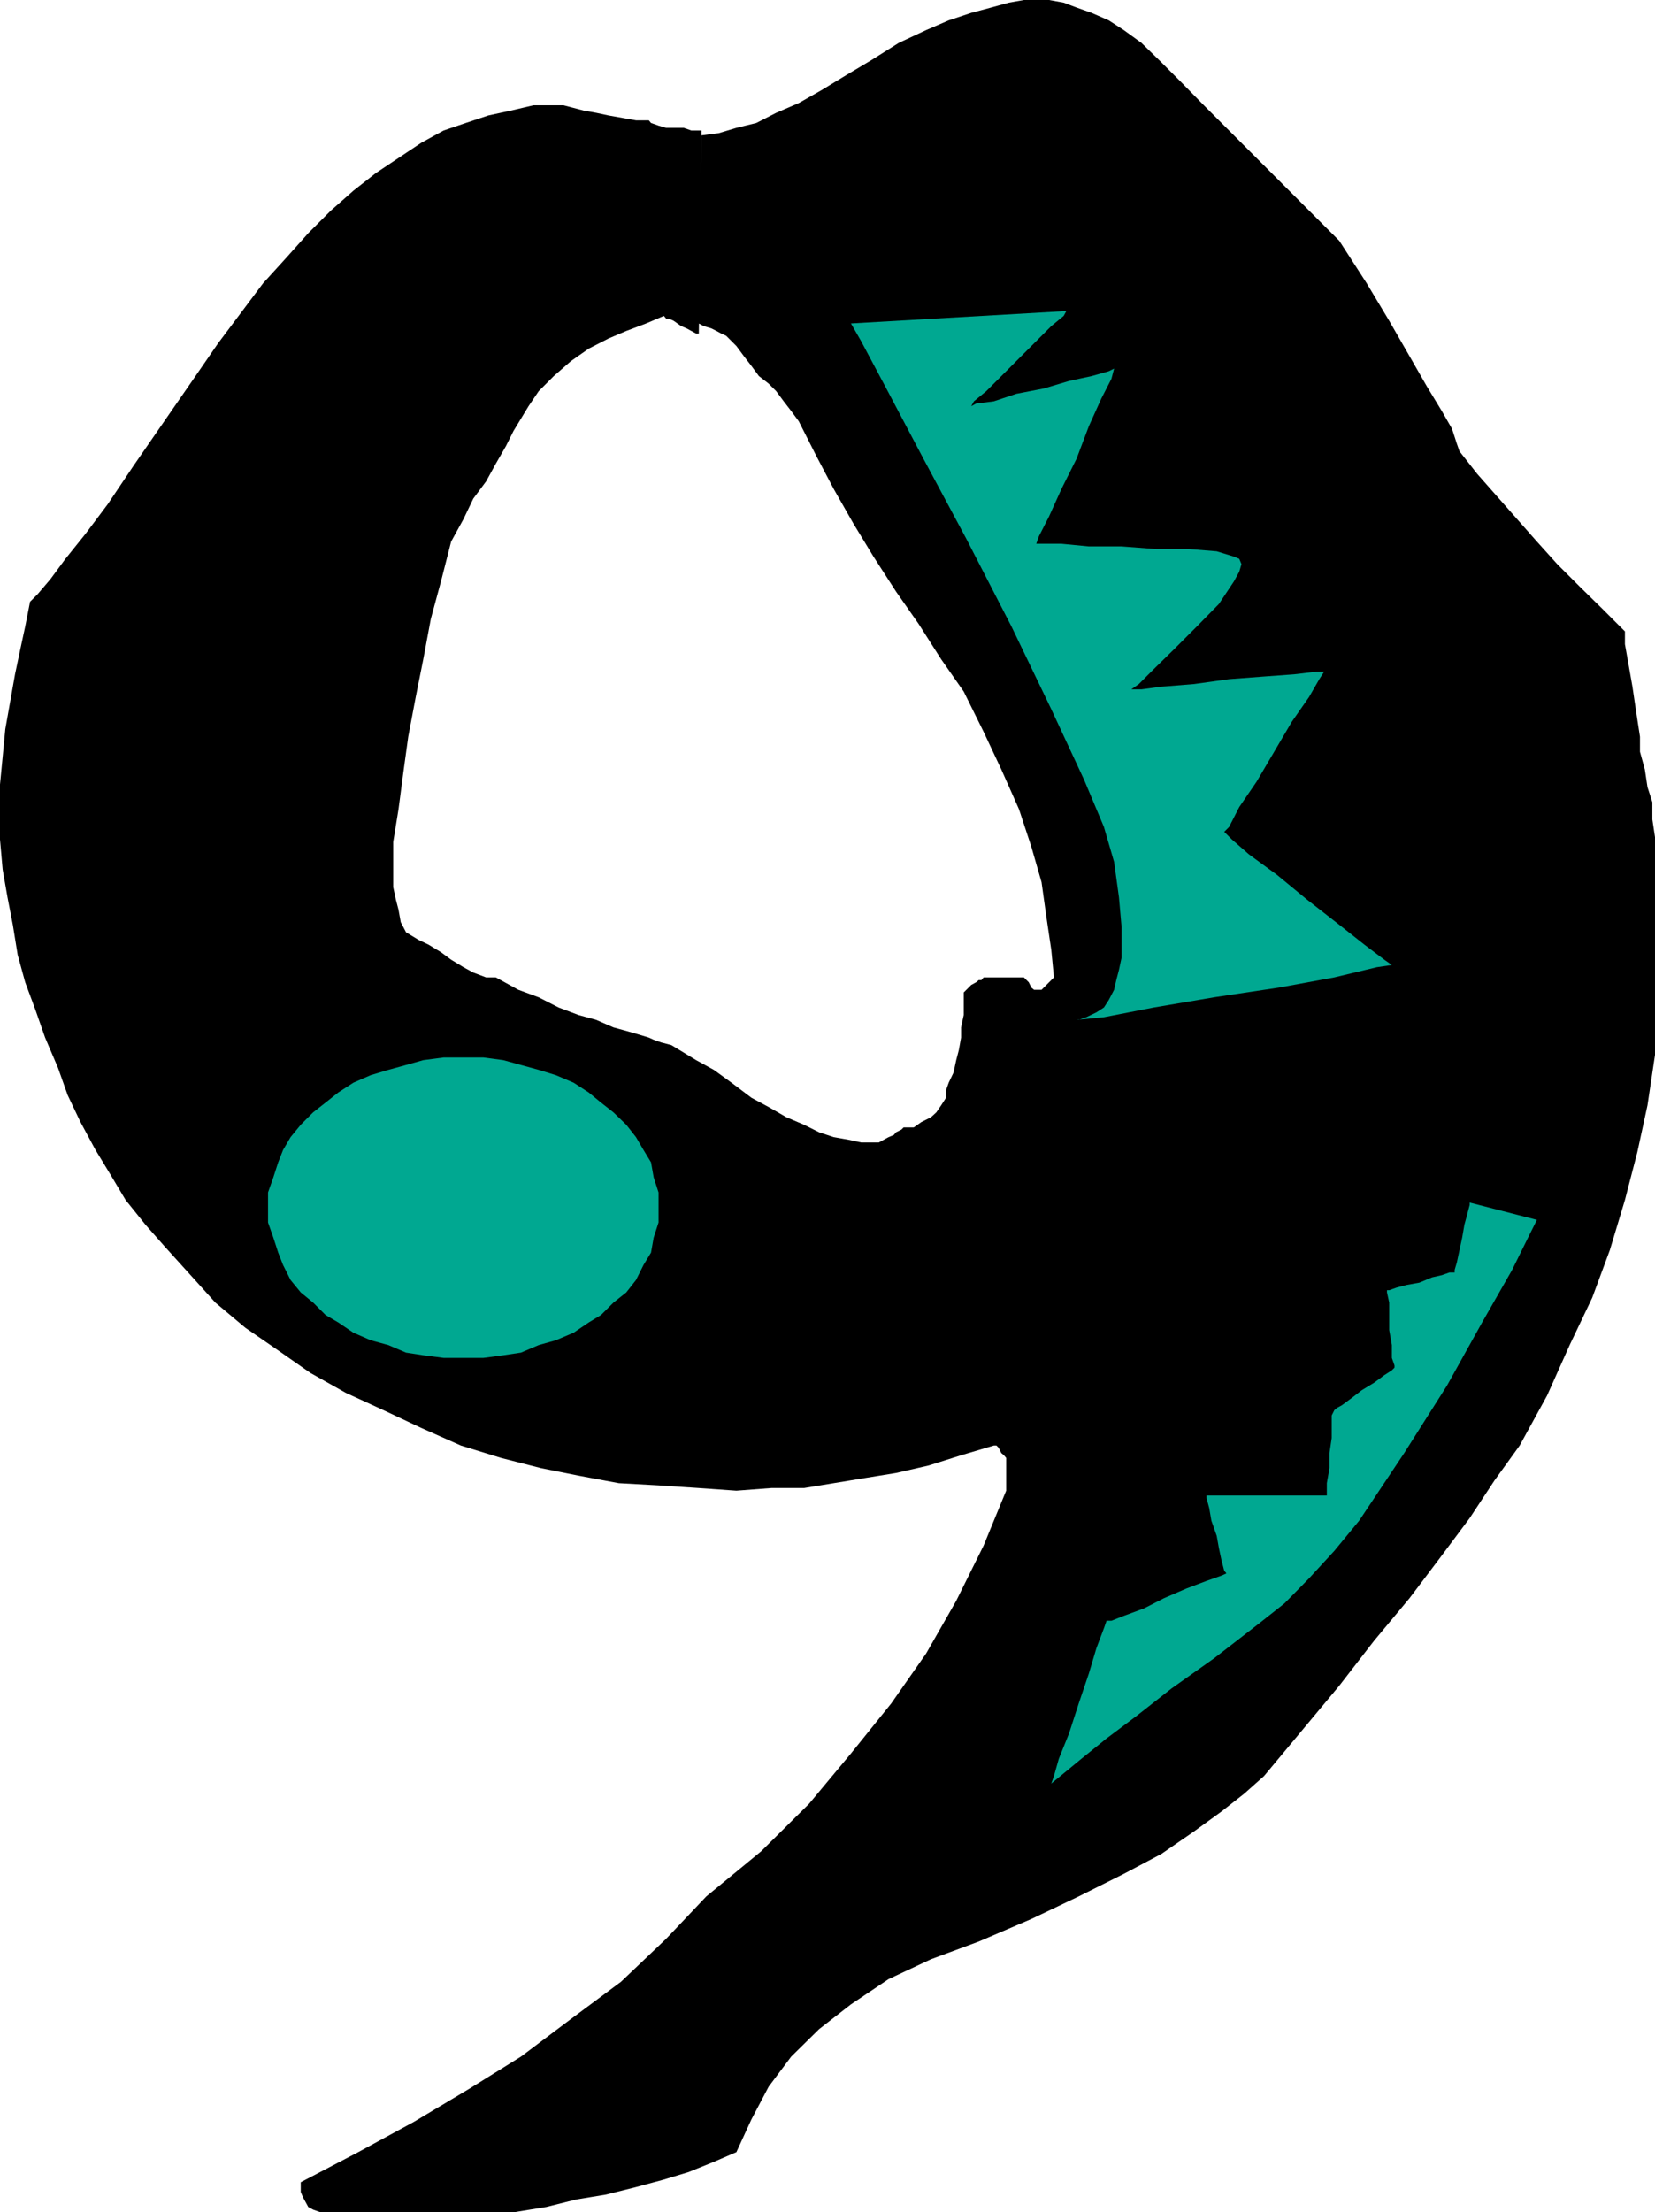
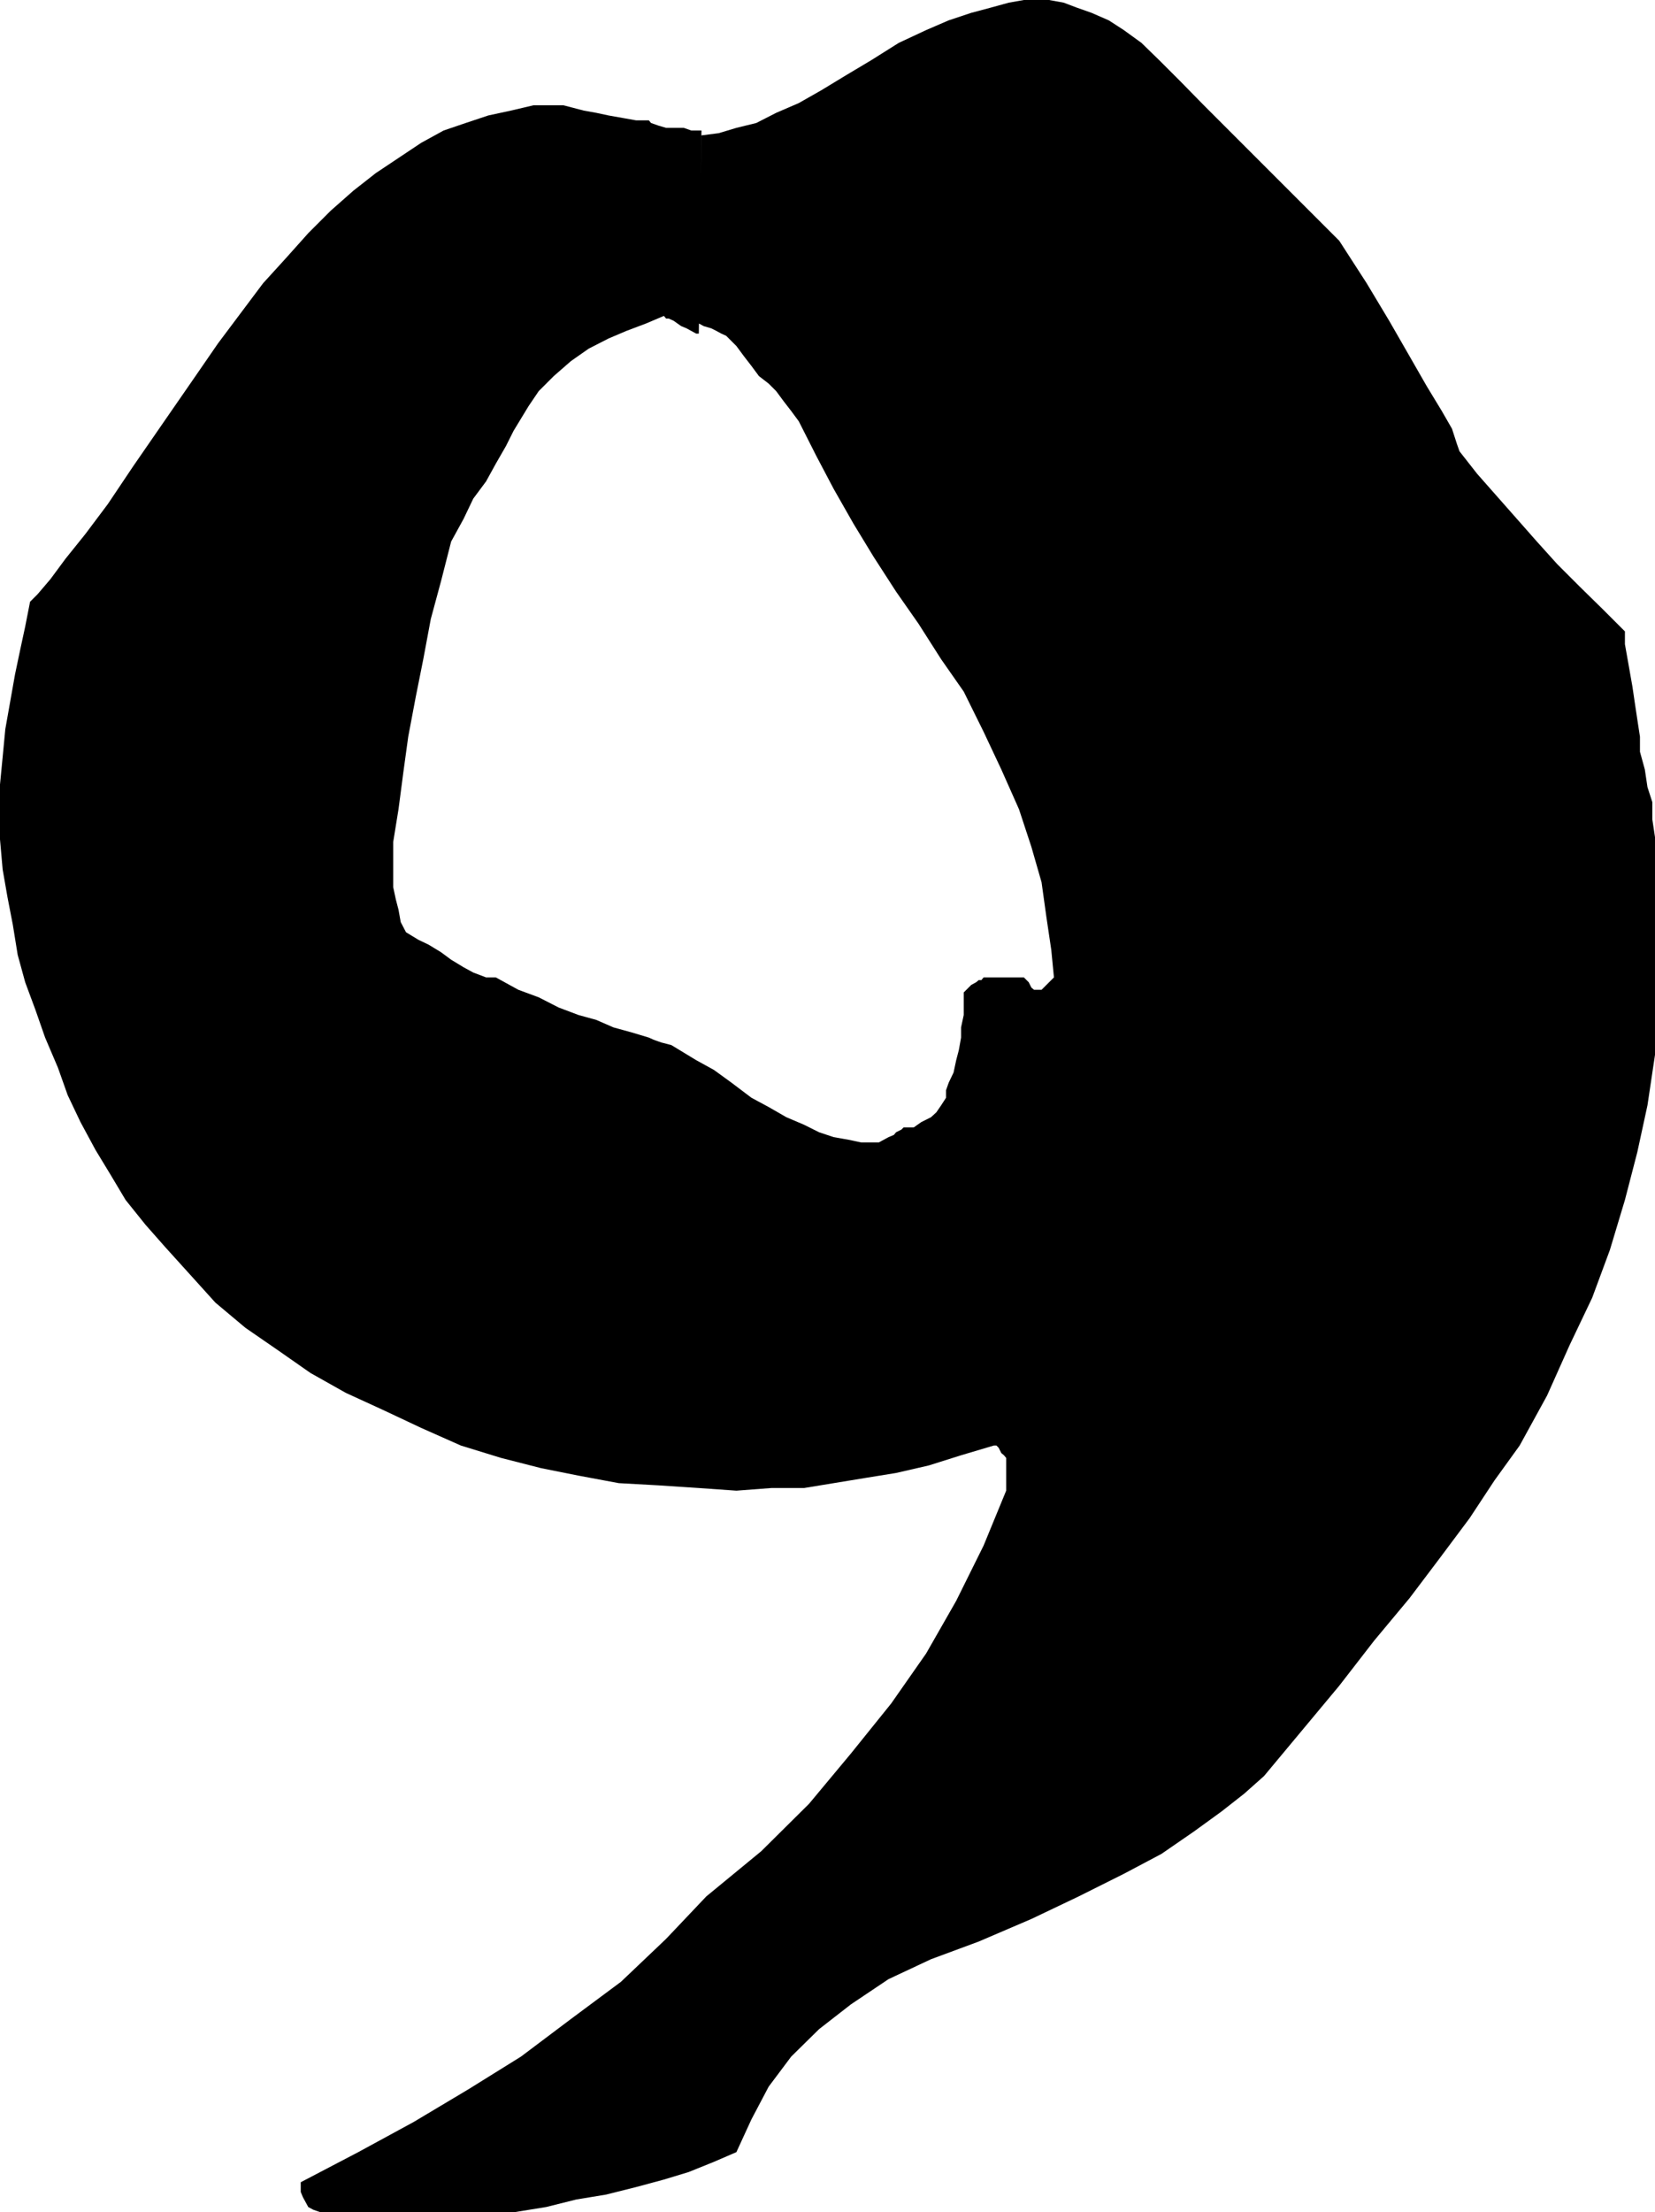
<svg xmlns="http://www.w3.org/2000/svg" height="480" viewBox="0 0 269.424 360" width="359.232">
-   <path style="fill:#000" d="M265.67 272.409h22.824v13.032H265.67z" transform="translate(-162.926 -240.945)" />
-   <path style="fill:none;stroke:#000;stroke-width:.216;stroke-miterlimit:10.433" d="M265.67 272.409h22.824v13.032H265.67v-13.032" transform="translate(-162.926 -240.945)" />
+   <path style="fill:#000" d="M265.67 272.409v13.032H265.67z" transform="translate(-162.926 -240.945)" />
  <path style="fill:#000" d="m276.686 293.577.432-30.6 2.808-.36 2.88-.864 3.24-.792 3.24-1.656 3.672-1.584 3.672-2.088 4.032-2.448 4.104-2.448 4.464-2.808 4.464-2.088 3.672-1.584 3.672-1.224 3.24-.864 2.88-.792 2.448-.432h4.104l2.376.432 2.088.792 2.448.864 2.808 1.224 2.448 1.584 2.88 2.088 2.88 2.808 3.672 3.672 3.6 3.672 3.672 3.672 3.672 3.672 3.672 3.672 3.672 3.672 3.672 3.672 3.672 3.672 4.464 6.912 3.672 6.12 3.312 5.76 2.808 4.896 2.448 4.032 1.656 2.88.792 2.448.432 1.224 2.88 3.672 3.24 3.672 3.24 3.672 3.24 3.672 3.312 3.672 3.672 3.672 3.672 3.6 3.672 3.672v2.088l.36 2.016.432 2.448.432 2.448.36 2.448.432 2.88.432 2.808v2.448l.792 2.88.432 2.88.792 2.448v2.808l.432 2.88v35.424l-1.224 8.208-1.656 7.632-2.016 7.776-2.448 8.136-2.88 7.776-3.672 7.704-3.672 8.208-4.464 8.136-4.104 5.688-4.032 6.12-4.896 6.552-4.896 6.48-5.76 6.912-5.688 7.344-6.12 7.344-6.12 7.344-3.24 2.88-3.672 2.88-4.464 3.24-5.328 3.672-6.12 3.24-7.344 3.672-7.704 3.672-8.568 3.672-7.776 2.88-6.912 3.24-6.12 4.104-5.184 4.032-4.536 4.464-3.672 4.896-2.808 5.328-2.448 5.328-3.672 1.584-4.104 1.656-4.032 1.224-4.536 1.224-4.896 1.224-4.824.792-4.896 1.224-5.328.864h-31.392l-1.224-.432-.792-.432-.432-.792-.432-.792-.36-.864v-1.584l9.36-4.896 9-4.896 8.928-5.328 8.568-5.328 8.136-6.12 8.136-6.048 7.344-6.984 6.552-6.912 8.928-7.344 7.776-7.704 6.84-8.208 6.552-8.136 5.688-8.136 4.896-8.568 4.464-9 3.672-8.928v-5.328l-.36-.432-.432-.36-.432-.864-.36-.36h-.432l-5.328 1.584-5.256 1.656-5.328 1.224-4.896.792-5.256.864-4.824.792h-5.328l-5.688.432-6.12-.432-6.552-.432-6.48-.36-6.552-1.224-6.12-1.224-6.48-1.656-6.552-2.016-6.48-2.88-6.12-2.88-6.12-2.808-5.76-3.24-5.256-3.672-5.328-3.672-4.896-4.104-4.032-4.464-4.104-4.536-3.24-3.672-3.24-4.032-2.448-4.104-2.448-4.032-2.448-4.536-2.088-4.392-1.584-4.464-2.088-4.896-1.584-4.536-1.656-4.464-1.224-4.464-.792-4.896-.864-4.464-.792-4.536-.432-4.896V368.6l.432-4.464.432-4.536.792-4.464.792-4.464.864-4.104.792-3.672.792-4.032 1.224-1.224 2.088-2.448 2.448-3.312 3.24-4.032 3.672-4.896 4.104-6.12 4.824-6.984 5.328-7.704 3.672-5.328 3.672-4.896 3.672-4.896 3.672-4.032 3.672-4.104 3.672-3.672 3.672-3.24 3.672-2.88 3.672-2.448 3.672-2.448 3.672-2.016 3.6-1.224 3.672-1.224 3.672-.792 3.672-.864h4.896l1.656.432 1.656.432 2.016.36 2.016.432 2.448.432 2.016.36h2.088l.36.432 1.224.432 1.224.36h2.88l1.224.432h1.656l-.432 33.048h-.432l-.792-.432-.792-.432-.864-.36-1.224-.864-.792-.36h-.432l-.36-.432-2.88 1.224-3.24 1.224-2.88 1.224-3.24 1.656-2.88 2.016-2.808 2.448-2.448 2.448-1.656 2.448-1.224 2.016-1.224 2.016-1.224 2.448-1.656 2.88-1.584 2.88-2.088 2.808-1.584 3.312-2.016 3.672-1.656 6.48-1.656 6.12-1.224 6.552-1.224 6.12-1.224 6.48-.792 5.76-.792 6.048-.864 5.328v7.345l.432 2.016.432 1.656.36 2.016.864 1.656 2.016 1.224 1.656.792 2.016 1.224 1.656 1.224 2.016 1.224 1.584.864 2.088.792h1.584l3.672 2.016 3.312 1.224 3.24 1.656 3.24 1.224 2.88.792 2.808 1.224 2.88.792 2.88.864.792.36 1.224.432 1.656.432 2.016 1.224 2.016 1.224 2.88 1.584 2.88 2.088 3.24 2.448 2.808 1.512 2.88 1.656 2.88 1.224 2.448 1.224 2.376.792 2.448.432 2.016.432h2.88l.792-.432.792-.432.864-.36.36-.432.864-.432.36-.36h1.656l1.224-.864 1.584-.792.864-.792.792-1.152.792-1.224v-1.224l.432-1.224.792-1.656.432-2.016.432-1.656.36-2.016v-1.656l.432-2.016v-3.673l.792-.792.432-.432.792-.432.432-.36h.432l.36-.432h6.552l.792.792.432.864.432.36h1.224l.36-.36.864-.864.792-.792-.432-4.464-.792-5.328-.792-5.688-1.656-5.76-2.016-6.12-2.88-6.48-2.88-6.12-3.24-6.552-3.672-5.256-3.672-5.76-3.672-5.256-3.672-5.688-3.24-5.328-3.24-5.688-2.808-5.328-2.88-5.688-1.224-1.656-1.224-1.584-1.224-1.656-1.224-1.224-1.584-1.224-1.224-1.656-1.224-1.584-1.224-1.656-.432-.432-.792-.792-.432-.432-.792-.36-.792-.432-.864-.432-1.224-.36z" transform="translate(-162.926 -240.945)" />
-   <path style="fill:#00a891" d="m301.454 293.577 1.656 2.88 4.104 7.704 6.048 11.448 6.984 13.032 7.344 14.256 6.48 13.464 5.328 11.448 3.24 7.704 1.656 5.688.792 5.76.432 4.896v4.896l-.432 2.016-.432 1.656-.36 1.584-.864 1.656-.792 1.224-1.224.792-1.656.792-1.224.432h-.36l4.464-.432 8.136-1.584 9.792-1.656 10.584-1.584 9-1.656 6.912-1.656 2.448-.36-1.224-.864-3.24-2.448-4.104-3.24-5.256-4.104-4.896-4.032-4.536-3.312-2.808-2.448-1.224-1.224.792-.792 1.656-3.24 2.808-4.104 2.88-4.896 2.88-4.896 2.808-4.032 1.656-2.88.792-1.224h-1.224l-3.672.432-4.896.36-5.688.432-5.688.792-5.328.432-3.24.432h-1.656l1.224-.864 2.448-2.448 3.312-3.24 3.672-3.672 3.6-3.672 2.448-3.672.864-1.584.36-1.224-.36-.864-.864-.36-2.808-.864-4.464-.36h-5.328l-5.688-.432h-5.328l-4.464-.432h-4.104l.432-1.224 1.656-3.24 2.016-4.464 2.448-4.896 2.016-5.328 2.016-4.464 1.656-3.24.432-1.656-.864.432-2.808.792-3.672.792-4.104 1.224-4.464.864-3.672 1.224-2.88.36-.792.432.432-.792 2.016-1.656 2.448-2.448 2.88-2.88 2.808-2.808 2.448-2.448 2.016-1.656.432-.792zm111.672 145.872-1.224 2.448-2.808 5.688-4.896 8.568-5.688 10.224-6.984 11.016-7.344 11.016-4.032 4.896-4.104 4.464-4.032 4.104-4.104 3.24-7.344 5.688-6.912 4.896-5.688 4.464-4.896 3.672-4.104 3.312-2.448 2.016-2.016 1.656-.432.36.432-1.224.792-2.808 1.656-4.104 1.584-4.896 1.656-4.896 1.224-4.104 1.224-3.24.432-1.224h.792l2.016-.792 3.312-1.224 3.24-1.656 3.672-1.584 3.24-1.224 2.448-.864.792-.36-.36-.432-.432-1.656-.432-2.016-.36-2.016-.864-2.448-.36-2.088-.432-1.584v-.432h19.584v-2.016l.432-2.448v-2.448l.36-2.448v-3.672l.432-.864.432-.36.792-.432 1.656-1.224 1.584-1.224 2.016-1.224 1.656-1.224 1.224-.792.432-.432v-.36l-.432-1.224v-2.088l-.432-2.448v-4.464l-.36-1.656v-.36h.36l1.224-.432 1.656-.432 2.016-.36 2.088-.864 1.584-.36 1.224-.432h.864v-.432l.36-1.224.432-2.016.432-2.016.36-2.088.432-1.584.432-1.656v-.36zm-174.744-26.424h3.24l3.24.432 2.88.792 2.88.792 2.808.864 2.88 1.224 2.448 1.584 2.016 1.656 2.016 1.584 2.088 2.016 1.584 2.016 1.224 2.088 1.224 2.016.432 2.448.792 2.448v4.896l-.792 2.448-.432 2.448-1.224 2.016-1.224 2.448-1.584 2.016-2.088 1.656-2.016 2.016-2.016 1.224-2.448 1.656-2.88 1.224-2.808.792-2.88 1.224-2.88.432-3.24.432h-6.48l-3.312-.432-2.808-.432-2.88-1.224-2.88-.792-2.808-1.224-2.448-1.656-2.088-1.224-2.016-2.016-2.016-1.656-1.656-2.016-1.224-2.448-.792-2.016-.792-2.448-.864-2.448v-4.896l.864-2.448.792-2.448.792-2.016 1.224-2.088 1.656-2.016 2.016-2.016 2.016-1.584 2.088-1.656 2.448-1.584 2.808-1.224 2.88-.864 2.88-.792 2.808-.792 3.312-.432z" transform="translate(-162.926 -240.945)" />
</svg>